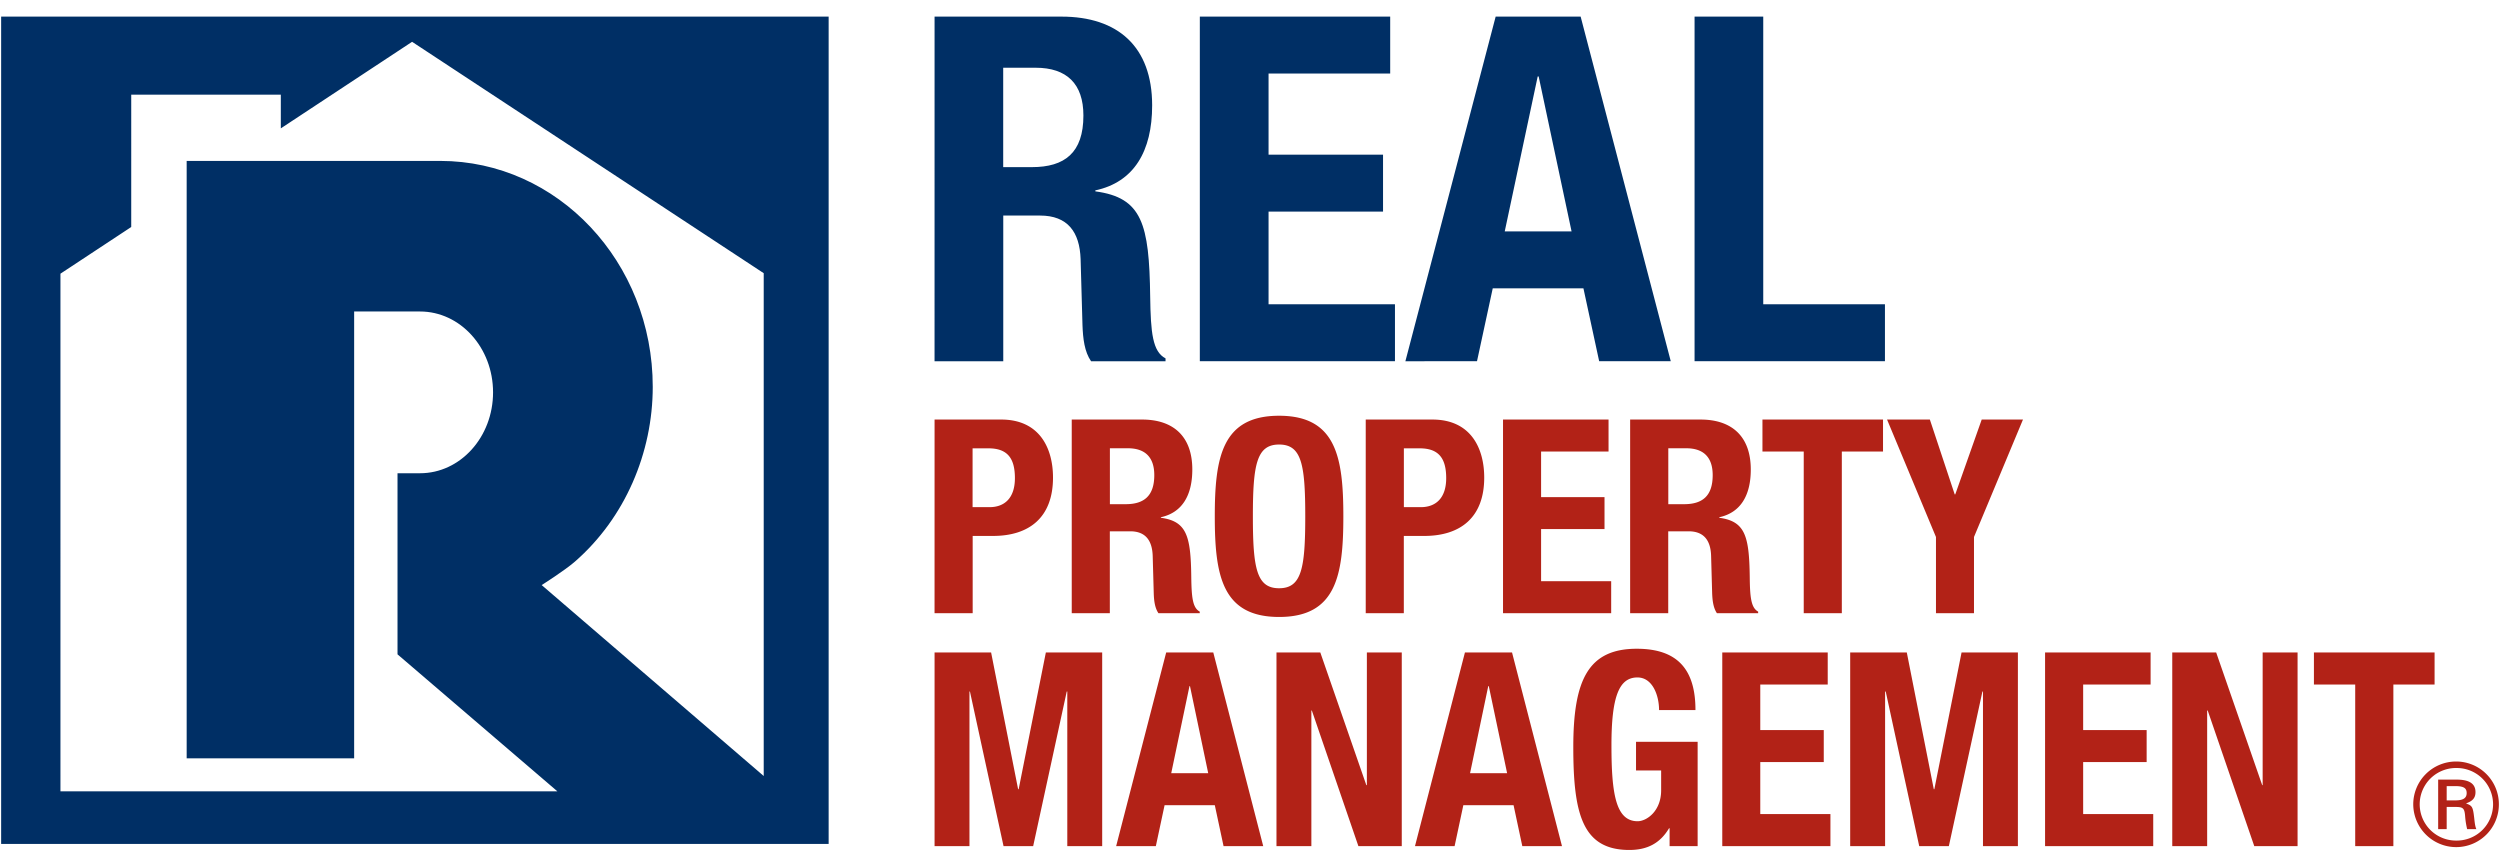
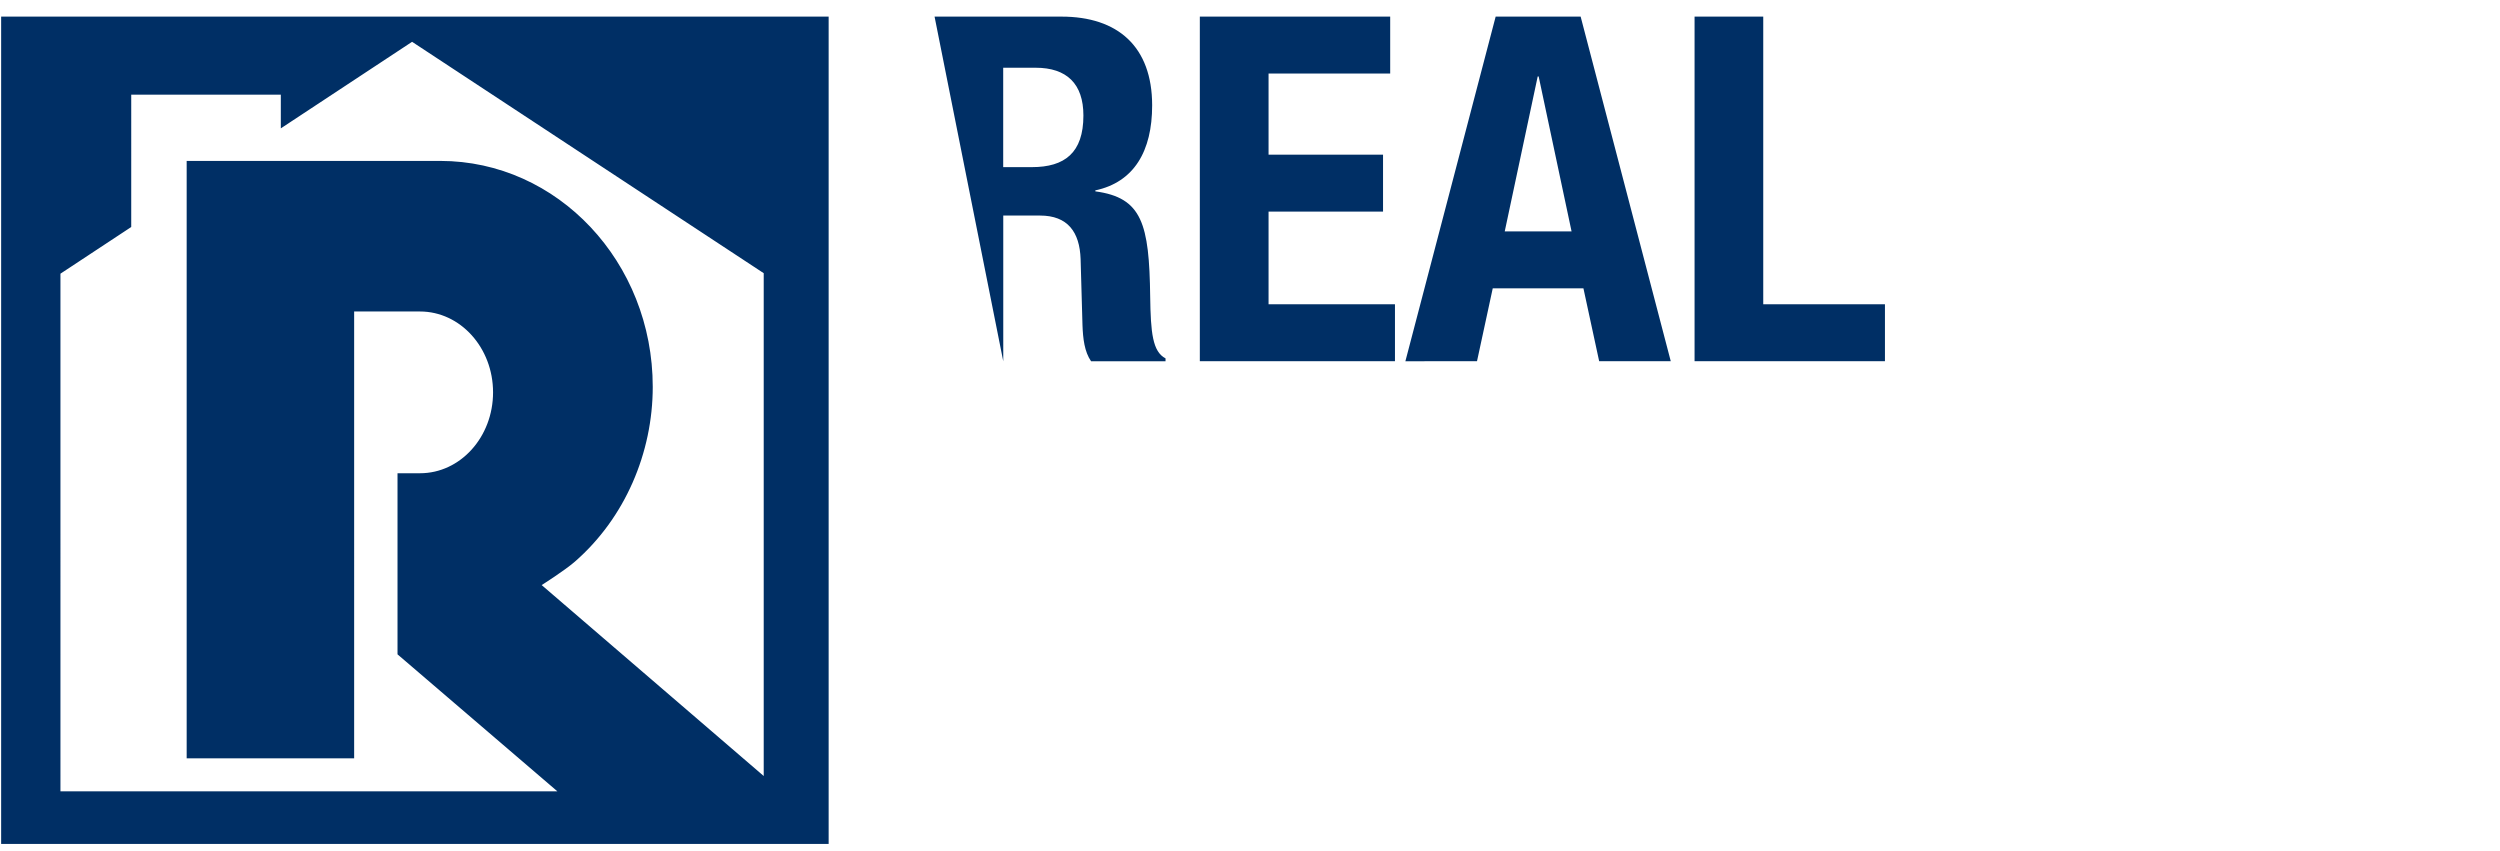
<svg xmlns="http://www.w3.org/2000/svg" width="144" height="49" viewBox="0 0 144 49" fill="none">
-   <path d="M53.831 24.166h3.837c2.226 0 2.985 1.67 2.985 3.344 0 2.31-1.387 3.36-3.457 3.36h-1.17v4.451H53.83zm2.194 5.046H57c.867 0 1.459-.531 1.459-1.67s-.424-1.718-1.523-1.718h-.915v3.388zm5.707-5.046h4.052c1.798 0 2.893.967 2.893 2.877 0 1.482-.58 2.481-1.81 2.749v.032c1.49.203 1.722 1.046 1.75 3.404.016 1.17.076 1.782.488 2.001v.092h-2.378c-.212-.311-.26-.735-.272-1.17l-.06-2.142c-.032-.875-.411-1.406-1.294-1.406h-1.175v4.718h-2.194zm2.194 4.875h.915c1.05 0 1.646-.472 1.646-1.675 0-1.03-.531-1.546-1.522-1.546H63.93v3.22zm9.75-5.094c3.29 0 3.701 2.405 3.701 5.797s-.411 5.793-3.7 5.793-3.705-2.405-3.705-5.793.411-5.797 3.704-5.797m0 9.936c1.295 0 1.507-1.143 1.507-4.14s-.212-4.138-1.507-4.138-1.51 1.154-1.51 4.139c0 2.984.212 4.139 1.51 4.139m4.994-9.717h3.836c2.226 0 2.985 1.67 2.985 3.344 0 2.31-1.387 3.36-3.457 3.36H80.86v4.451h-2.194V24.166zm2.193 5.046h.975c.872 0 1.463-.531 1.463-1.67s-.428-1.718-1.523-1.718h-.915zm11.789-5.046v1.842h-3.885v2.625h3.653v1.842h-3.653v3h4.037v1.846h-6.23V24.166zm1.248 0h4.052c1.798 0 2.893.967 2.893 2.877 0 1.482-.579 2.481-1.814 2.749v.032c1.491.203 1.722 1.046 1.754 3.404.012 1.17.076 1.782.484 2.001v.092h-2.374c-.212-.311-.26-.735-.276-1.17l-.06-2.142c-.028-.875-.411-1.406-1.294-1.406H96.09v4.718h-2.194V24.166zm2.194 4.875h.91c1.056 0 1.647-.472 1.647-1.675 0-1.03-.531-1.546-1.522-1.546h-1.035zm12.368-4.875v1.842h-2.373v9.313h-2.194v-9.313h-2.378v-1.842zm2.698 0 1.431 4.311h.032l1.523-4.31h2.377l-2.821 6.763v4.391h-2.19v-4.39l-2.818-6.765zM53.831 37.583h3.257l1.555 7.875h.032l1.566-7.875h3.245v11.155h-2.01v-8.906h-.032l-1.934 8.906h-1.706l-1.935-8.906h-.028v8.906h-2.01zm13.341 0h2.713l2.877 11.155h-2.285l-.504-2.358H67.08l-.504 2.358H64.29zm.291 6.952h2.13l-1.05-5.014h-.029zm8.587-6.952 2.65 7.639h.032v-7.64h2.01v11.156h-2.498l-2.681-7.811h-.028v7.81h-2.01V37.584zm8.33 0h2.714l2.877 11.155h-2.286l-.503-2.358h-2.894l-.503 2.358h-2.282zm.296 6.952h2.134l-1.055-5.014h-.032zm10.886-3.64c0-.827-.368-1.874-1.247-1.874-1.067 0-1.495 1.127-1.495 3.907s.244 4.375 1.507 4.375c.52 0 1.355-.579 1.355-1.782V44.38h-1.447v-1.654h3.549v6.013h-1.615v-1.031h-.032c-.52.875-1.267 1.25-2.286 1.25-2.697 0-3.229-2.061-3.229-5.92s.851-5.67 3.657-5.67c2.41 0 3.38 1.263 3.38 3.532h-2.101zm9.715-3.312v1.846h-3.885v2.624h3.657v1.842h-3.657v2.997h4.041v1.846h-6.23V37.583zm1.294 0h3.261l1.555 7.875h.032l1.567-7.875h3.245v11.155h-2.011v-8.906h-.032l-1.934 8.906h-1.706l-1.93-8.906h-.036v8.906h-2.011zm17.304 0v1.846h-3.885v2.624h3.657v1.842h-3.657v2.997h4.036v1.846h-6.23V37.583zm3.777 0 2.65 7.639h.027v-7.64h2.011v11.156h-2.494l-2.682-7.811h-.032v7.81h-2.01V37.584zm12.58 0v1.846h-2.374v9.309h-2.198v-9.31h-2.378v-1.845zm1.241 6.28a2.467 2.467 0 0 0-2.47 2.461 2.476 2.476 0 0 0 2.47 2.47 2.46 2.46 0 0 0 2.462-2.47 2.46 2.46 0 0 0-2.462-2.461m-1.035 1.043v2.852h.491V46.48h.48c.483 0 .551.064.587.595.02.228.056.448.112.683h.528c-.056-.147-.08-.243-.12-.627-.076-.663-.112-.719-.476-.855.392-.136.548-.323.548-.651 0-.483-.356-.72-1.091-.72h-1.059m.491 1.198v-.823h.492c.479 0 .659.108.659.4s-.2.423-.663.423zm.536-1.865a2.09 2.09 0 1 1 0 4.179 2.089 2.089 0 1 1 0-4.18" fill="#B22217" />
-   <path d="M53.831.957h7.31c3.24 0 5.223 1.722 5.223 5.114 0 2.641-1.047 4.42-3.273 4.895v.056c2.693.363 3.105 1.861 3.16 6.06.029 2.086.137 3.173.884 3.56v.168h-4.288c-.384-.555-.468-1.306-.496-2.085l-.108-3.808c-.055-1.554-.743-2.501-2.337-2.501h-2.118v8.394H53.83zm3.957 8.67h1.646c1.898 0 2.97-.83 2.97-2.972 0-1.834-.964-2.753-2.75-2.753h-1.87v5.725zM80.075.957v3.28h-7.006v4.671h6.594v3.28h-6.594v5.338h7.281v3.28H69.11V.957zm6.075 0h4.895l5.191 19.85h-4.124l-.907-4.2h-5.223l-.907 4.2H80.95zm.523 12.37h3.849l-1.895-8.922h-.056zm10.934 7.479V.957h3.956v16.569h7.01v3.28zM.066.957V48.61H47.73V.957zm3.416 14.807 4.077-2.689V5.452h8.616v1.942l7.561-4.986L43.99 15.736v28.962L31.2 33.7s1.331-.839 1.923-1.358c2.877-2.513 4.475-6.261 4.475-10.06 0-7.188-5.478-13.013-12.24-13.013H10.752V43.68h9.647V17.942h3.793c2.322 0 4.208 2.085 4.208 4.658s-1.883 4.659-4.208 4.659h-1.295V37.69l9.208 7.891H3.482z" fill="#002F65" />
+   <path d="M53.831.957h7.31c3.24 0 5.223 1.722 5.223 5.114 0 2.641-1.047 4.42-3.273 4.895v.056c2.693.363 3.105 1.861 3.16 6.06.029 2.086.137 3.173.884 3.56v.168h-4.288c-.384-.555-.468-1.306-.496-2.085l-.108-3.808c-.055-1.554-.743-2.501-2.337-2.501h-2.118v8.394zm3.957 8.67h1.646c1.898 0 2.97-.83 2.97-2.972 0-1.834-.964-2.753-2.75-2.753h-1.87v5.725zM80.075.957v3.28h-7.006v4.671h6.594v3.28h-6.594v5.338h7.281v3.28H69.11V.957zm6.075 0h4.895l5.191 19.85h-4.124l-.907-4.2h-5.223l-.907 4.2H80.95zm.523 12.37h3.849l-1.895-8.922h-.056zm10.934 7.479V.957h3.956v16.569h7.01v3.28zM.066.957V48.61H47.73V.957zm3.416 14.807 4.077-2.689V5.452h8.616v1.942l7.561-4.986L43.99 15.736v28.962L31.2 33.7s1.331-.839 1.923-1.358c2.877-2.513 4.475-6.261 4.475-10.06 0-7.188-5.478-13.013-12.24-13.013H10.752V43.68h9.647V17.942h3.793c2.322 0 4.208 2.085 4.208 4.658s-1.883 4.659-4.208 4.659h-1.295V37.69l9.208 7.891H3.482z" fill="#002F65" />
</svg>